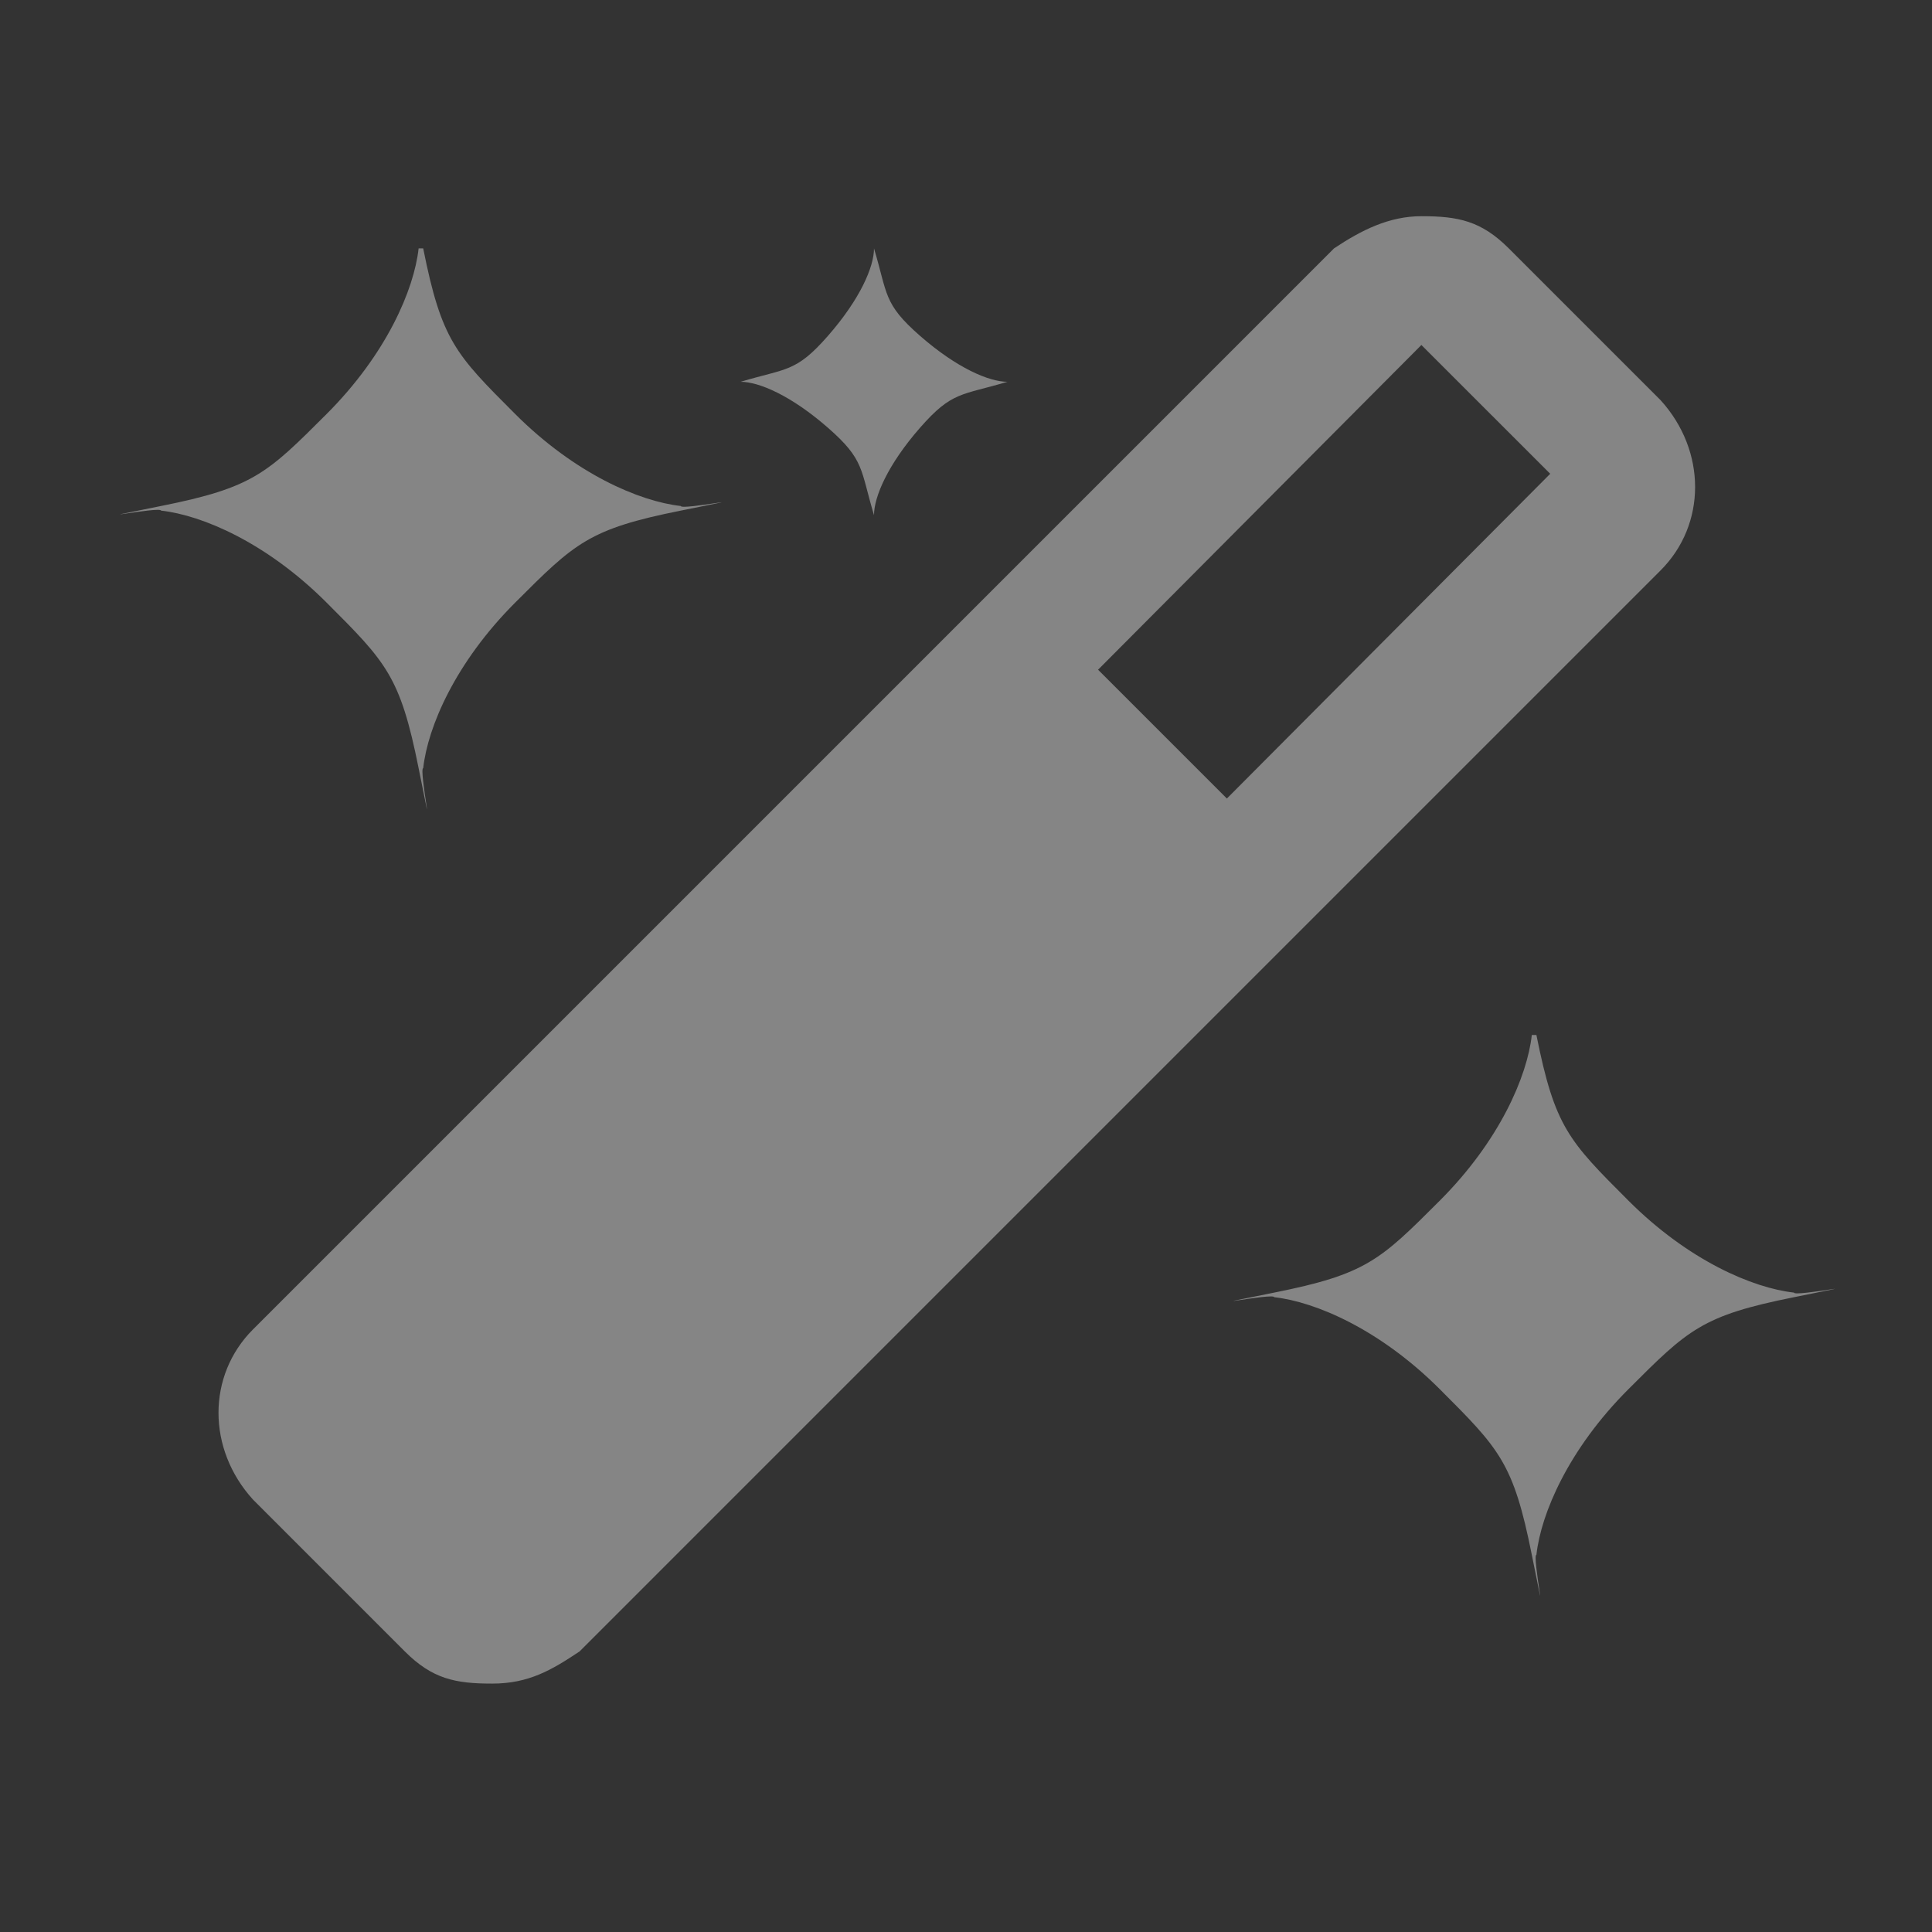
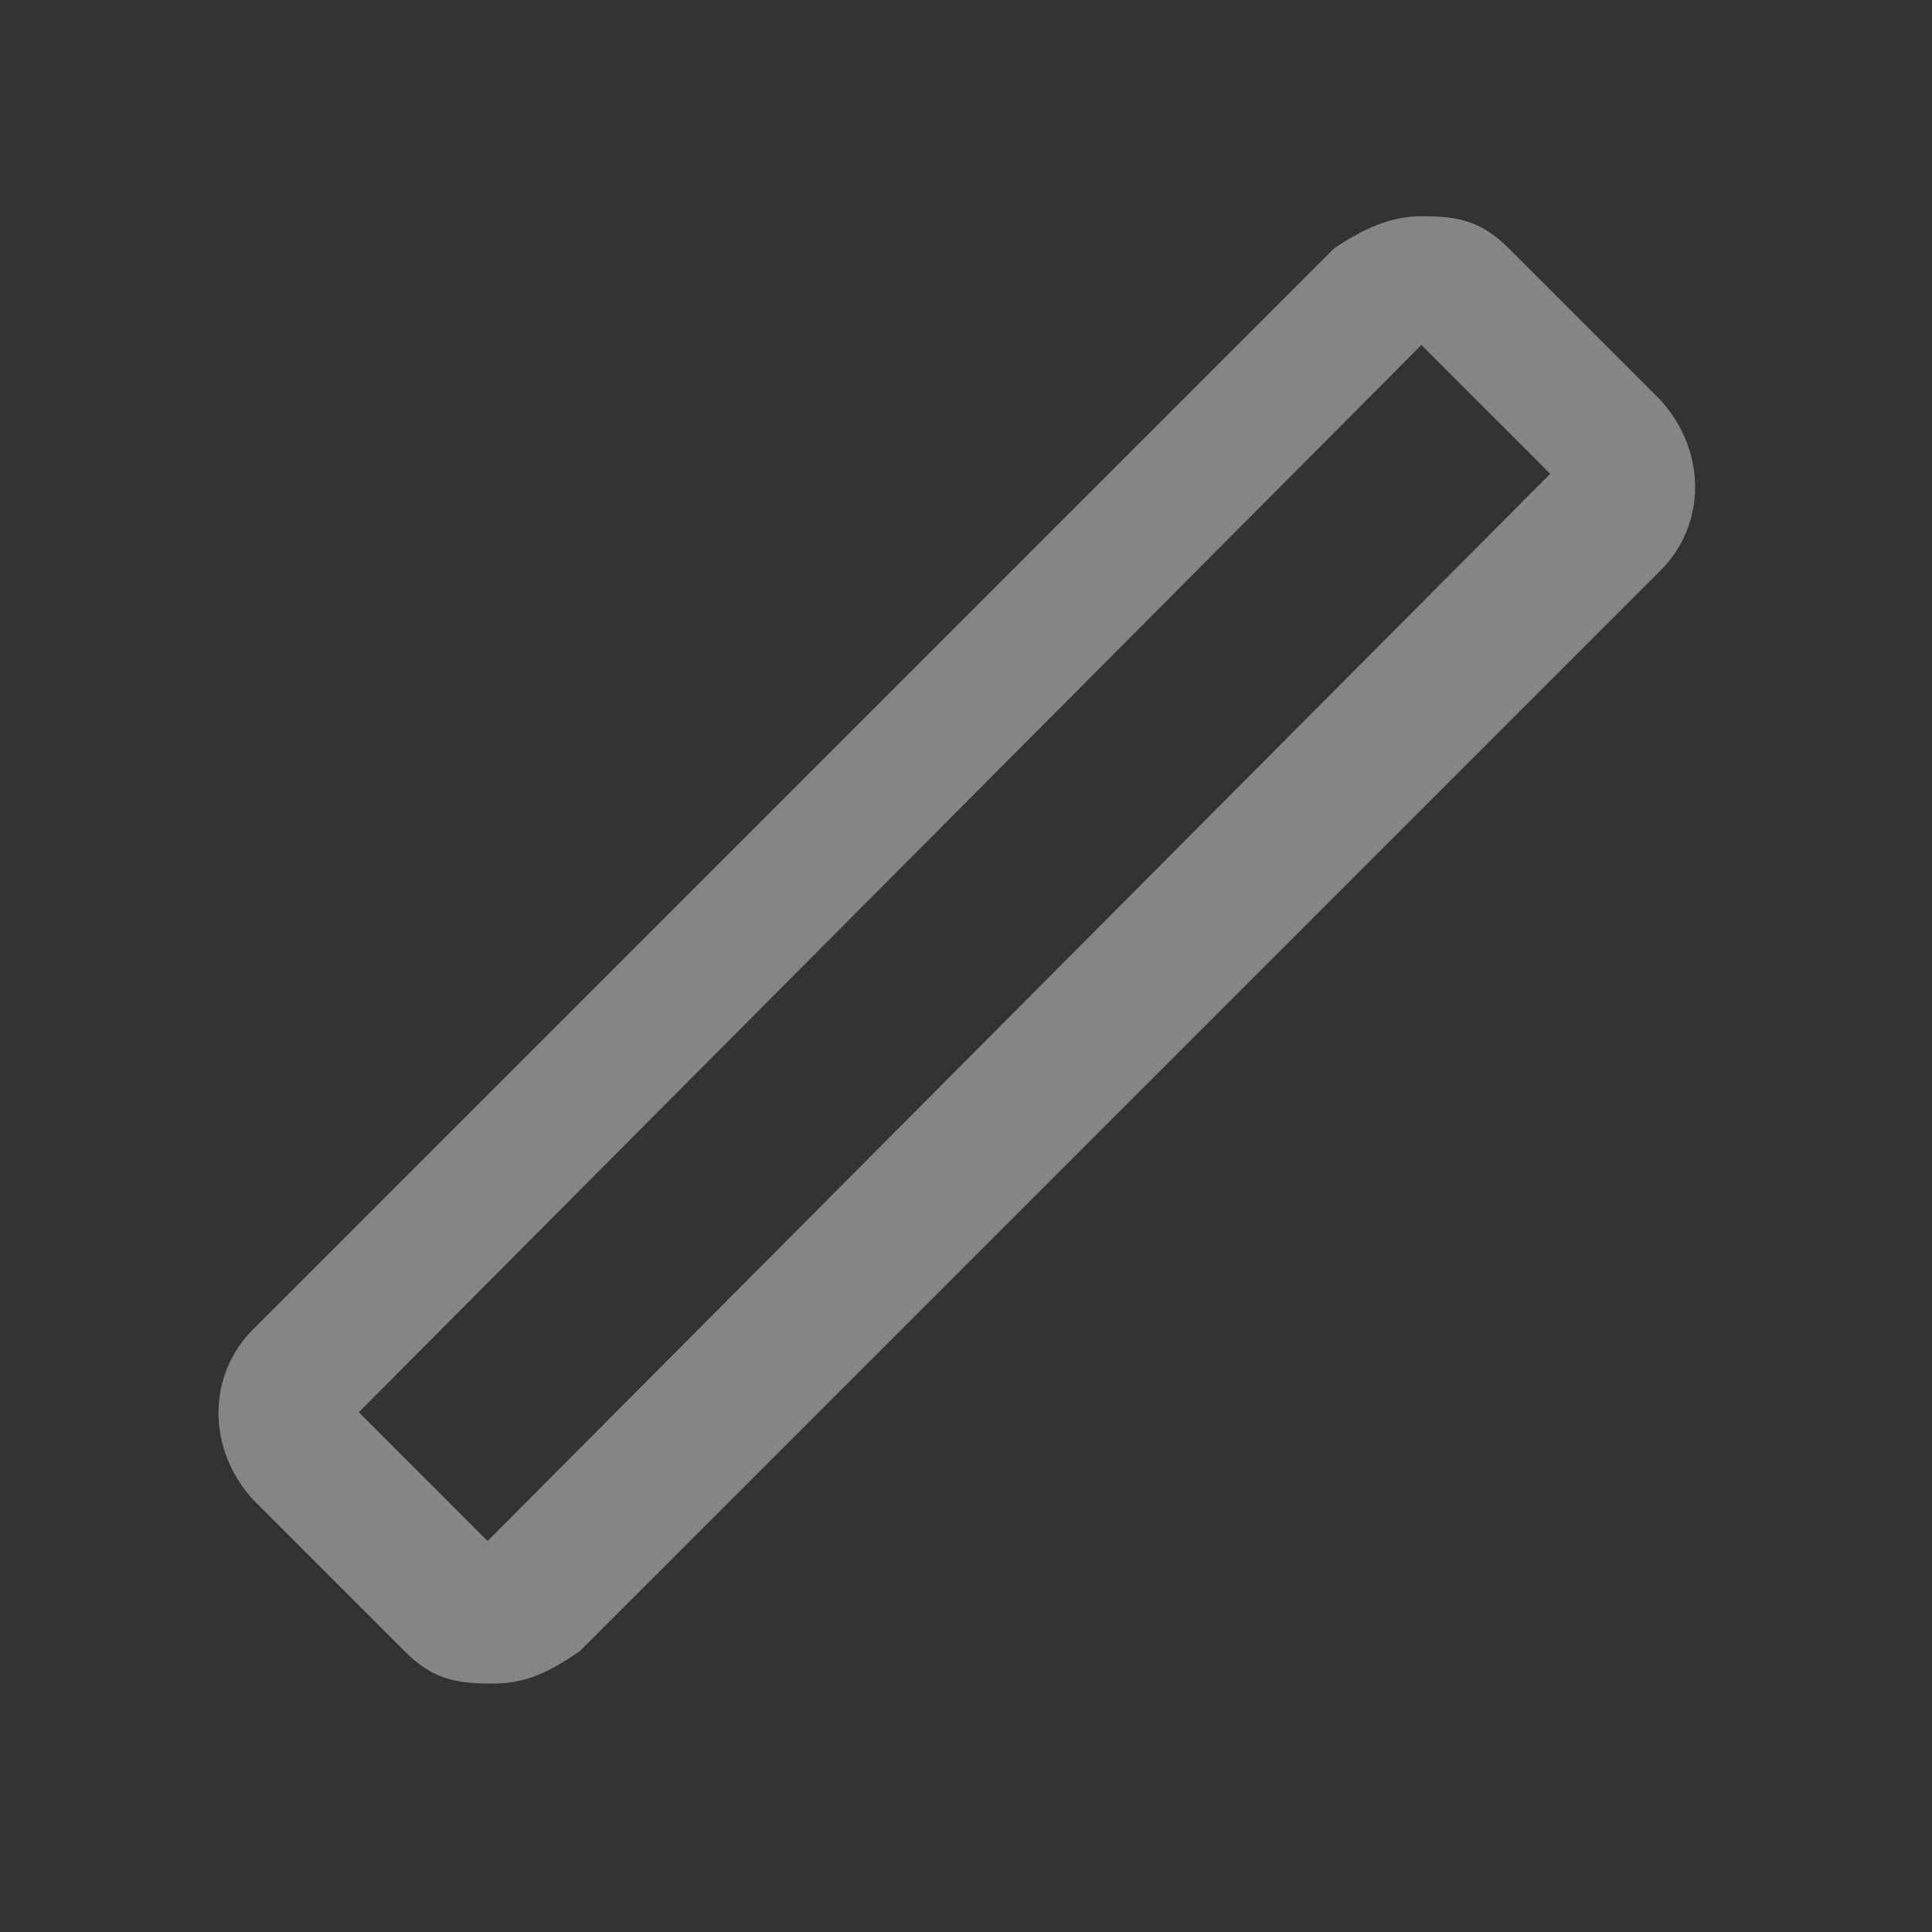
<svg xmlns="http://www.w3.org/2000/svg" width="86" height="86" viewBox="0 0 86 86" fill="none">
  <rect x="0" y="0" width="86" height="86" fill="#333333" stroke="none" />
  <g opacity="0.4">
    <path d="M63.271 15.357L69.005 21.09L21.705 68.595L15.971 62.862L63.271 15.357ZM63.271 9.624C61.838 9.624 60.609 10.238 59.381 11.057L11.262 59.176C9.214 61.224 9.214 64.5 11.262 66.752L18.019 73.51C19.247 74.738 20.271 74.943 21.909 74.943C23.547 74.943 24.571 74.329 25.8 73.51L73.919 25.39C75.967 23.343 75.967 20.067 73.919 17.814L67.162 11.057C65.933 9.829 64.909 9.624 63.271 9.624Z" fill="white" />
-     <path d="M47.812 28.745L12.774 63.784L21.461 72.471L56.5 37.432L47.812 28.745Z" fill="white" />
-     <path d="M18.838 11.057H18.634C18.429 12.9 17.2 15.767 14.538 18.429C11.876 21.09 11.262 21.705 7.167 22.524C3.072 23.343 7.167 22.524 7.167 22.729C9.01 22.933 11.876 24.162 14.538 26.824C17.2 29.486 17.814 30.1 18.634 34.195C19.453 38.291 18.634 34.195 18.838 34.195C19.043 32.352 20.271 29.486 22.933 26.824C25.595 24.162 26.21 23.548 30.305 22.729C34.4 21.91 30.305 22.729 30.305 22.524C28.462 22.319 25.595 21.09 22.933 18.429C20.271 15.767 19.657 15.152 18.838 11.057Z" fill="white" />
-     <path d="M38.905 11.057C38.905 11.876 38.291 13.309 36.857 14.948C35.424 16.586 35.014 16.381 32.967 16.995C33.786 16.995 35.219 17.61 36.857 19.043C38.495 20.476 38.291 20.886 38.905 22.933C38.905 22.114 39.519 20.681 40.952 19.043C42.386 17.405 42.795 17.61 44.843 16.995C44.024 16.995 42.59 16.381 40.952 14.948C39.314 13.514 39.519 13.105 38.905 11.057Z" fill="white" />
-     <path d="M68.391 46.071H68.186C67.981 47.914 66.752 50.781 64.091 53.443C61.429 56.105 60.814 56.719 56.719 57.538C52.624 58.357 56.719 57.538 56.719 57.743C58.562 57.948 61.429 59.176 64.091 61.838C66.752 64.5 67.367 65.114 68.186 69.21C69.005 73.305 68.186 69.21 68.391 69.21C68.595 67.367 69.824 64.5 72.486 61.838C75.148 59.176 75.762 58.562 79.857 57.743C83.952 56.924 79.857 57.743 79.857 57.538C78.014 57.333 75.148 56.105 72.486 53.443C69.824 50.781 69.21 50.167 68.391 46.071Z" fill="white" />
  </g>
</svg>